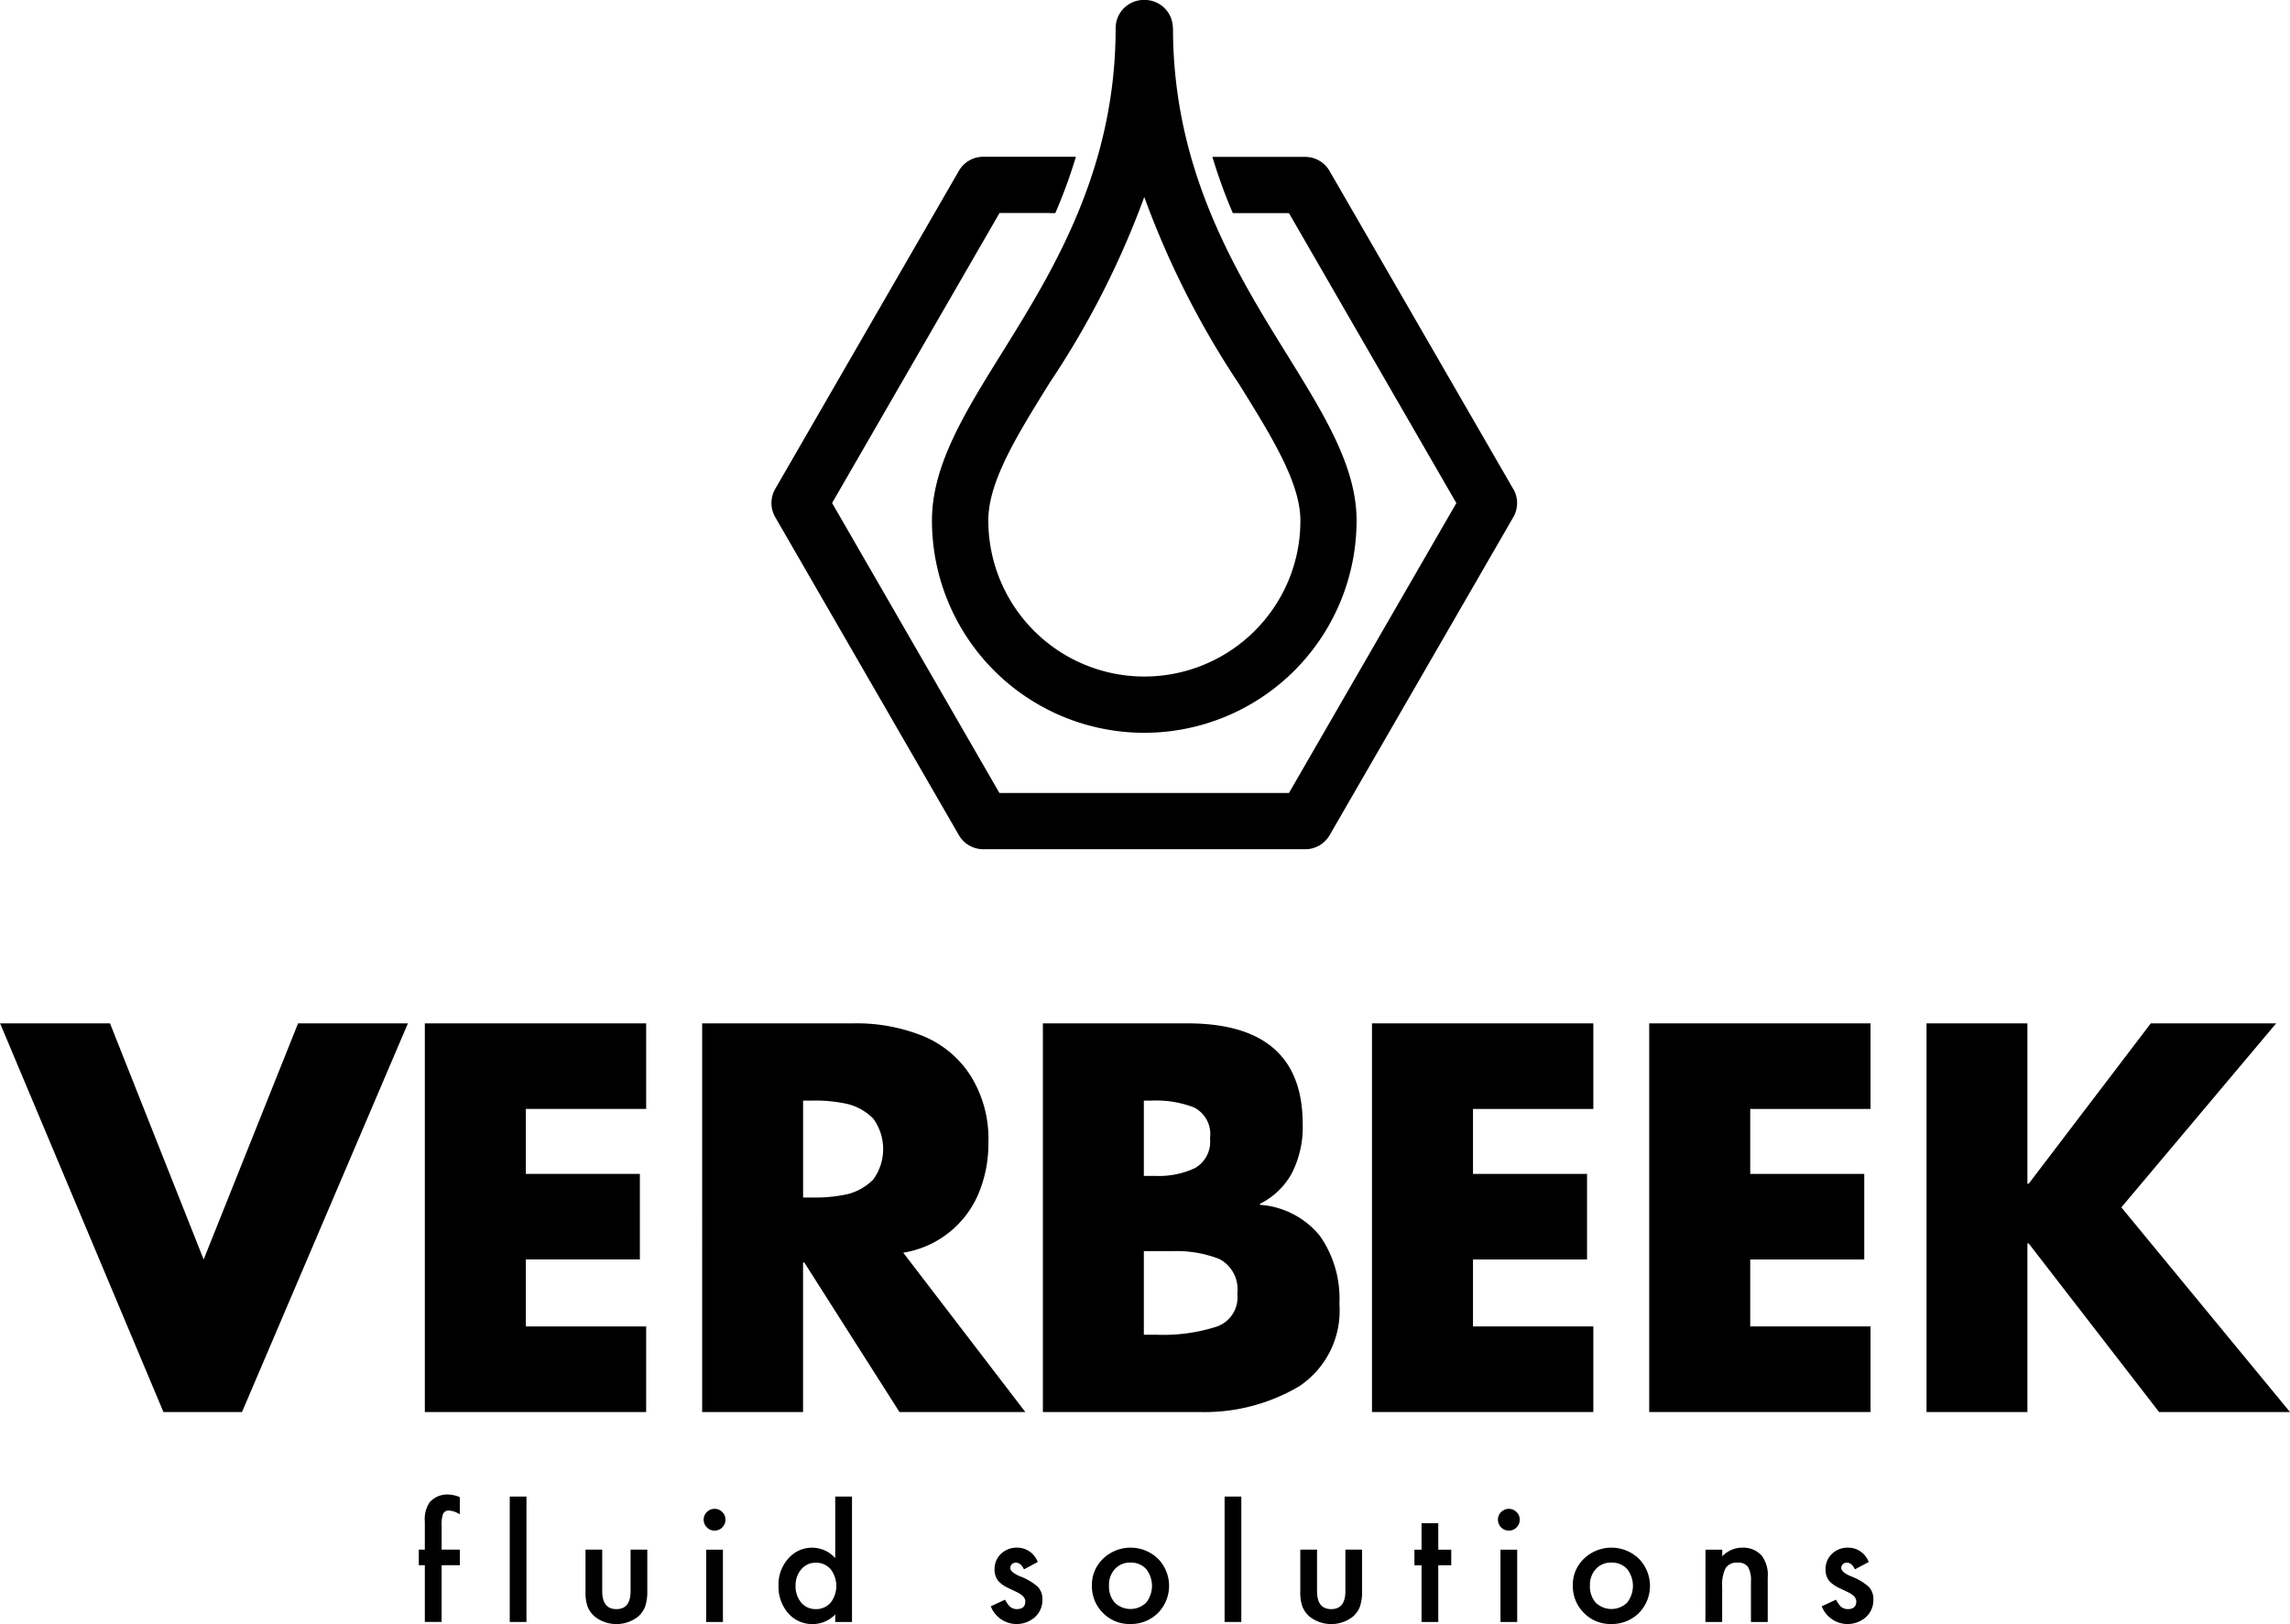
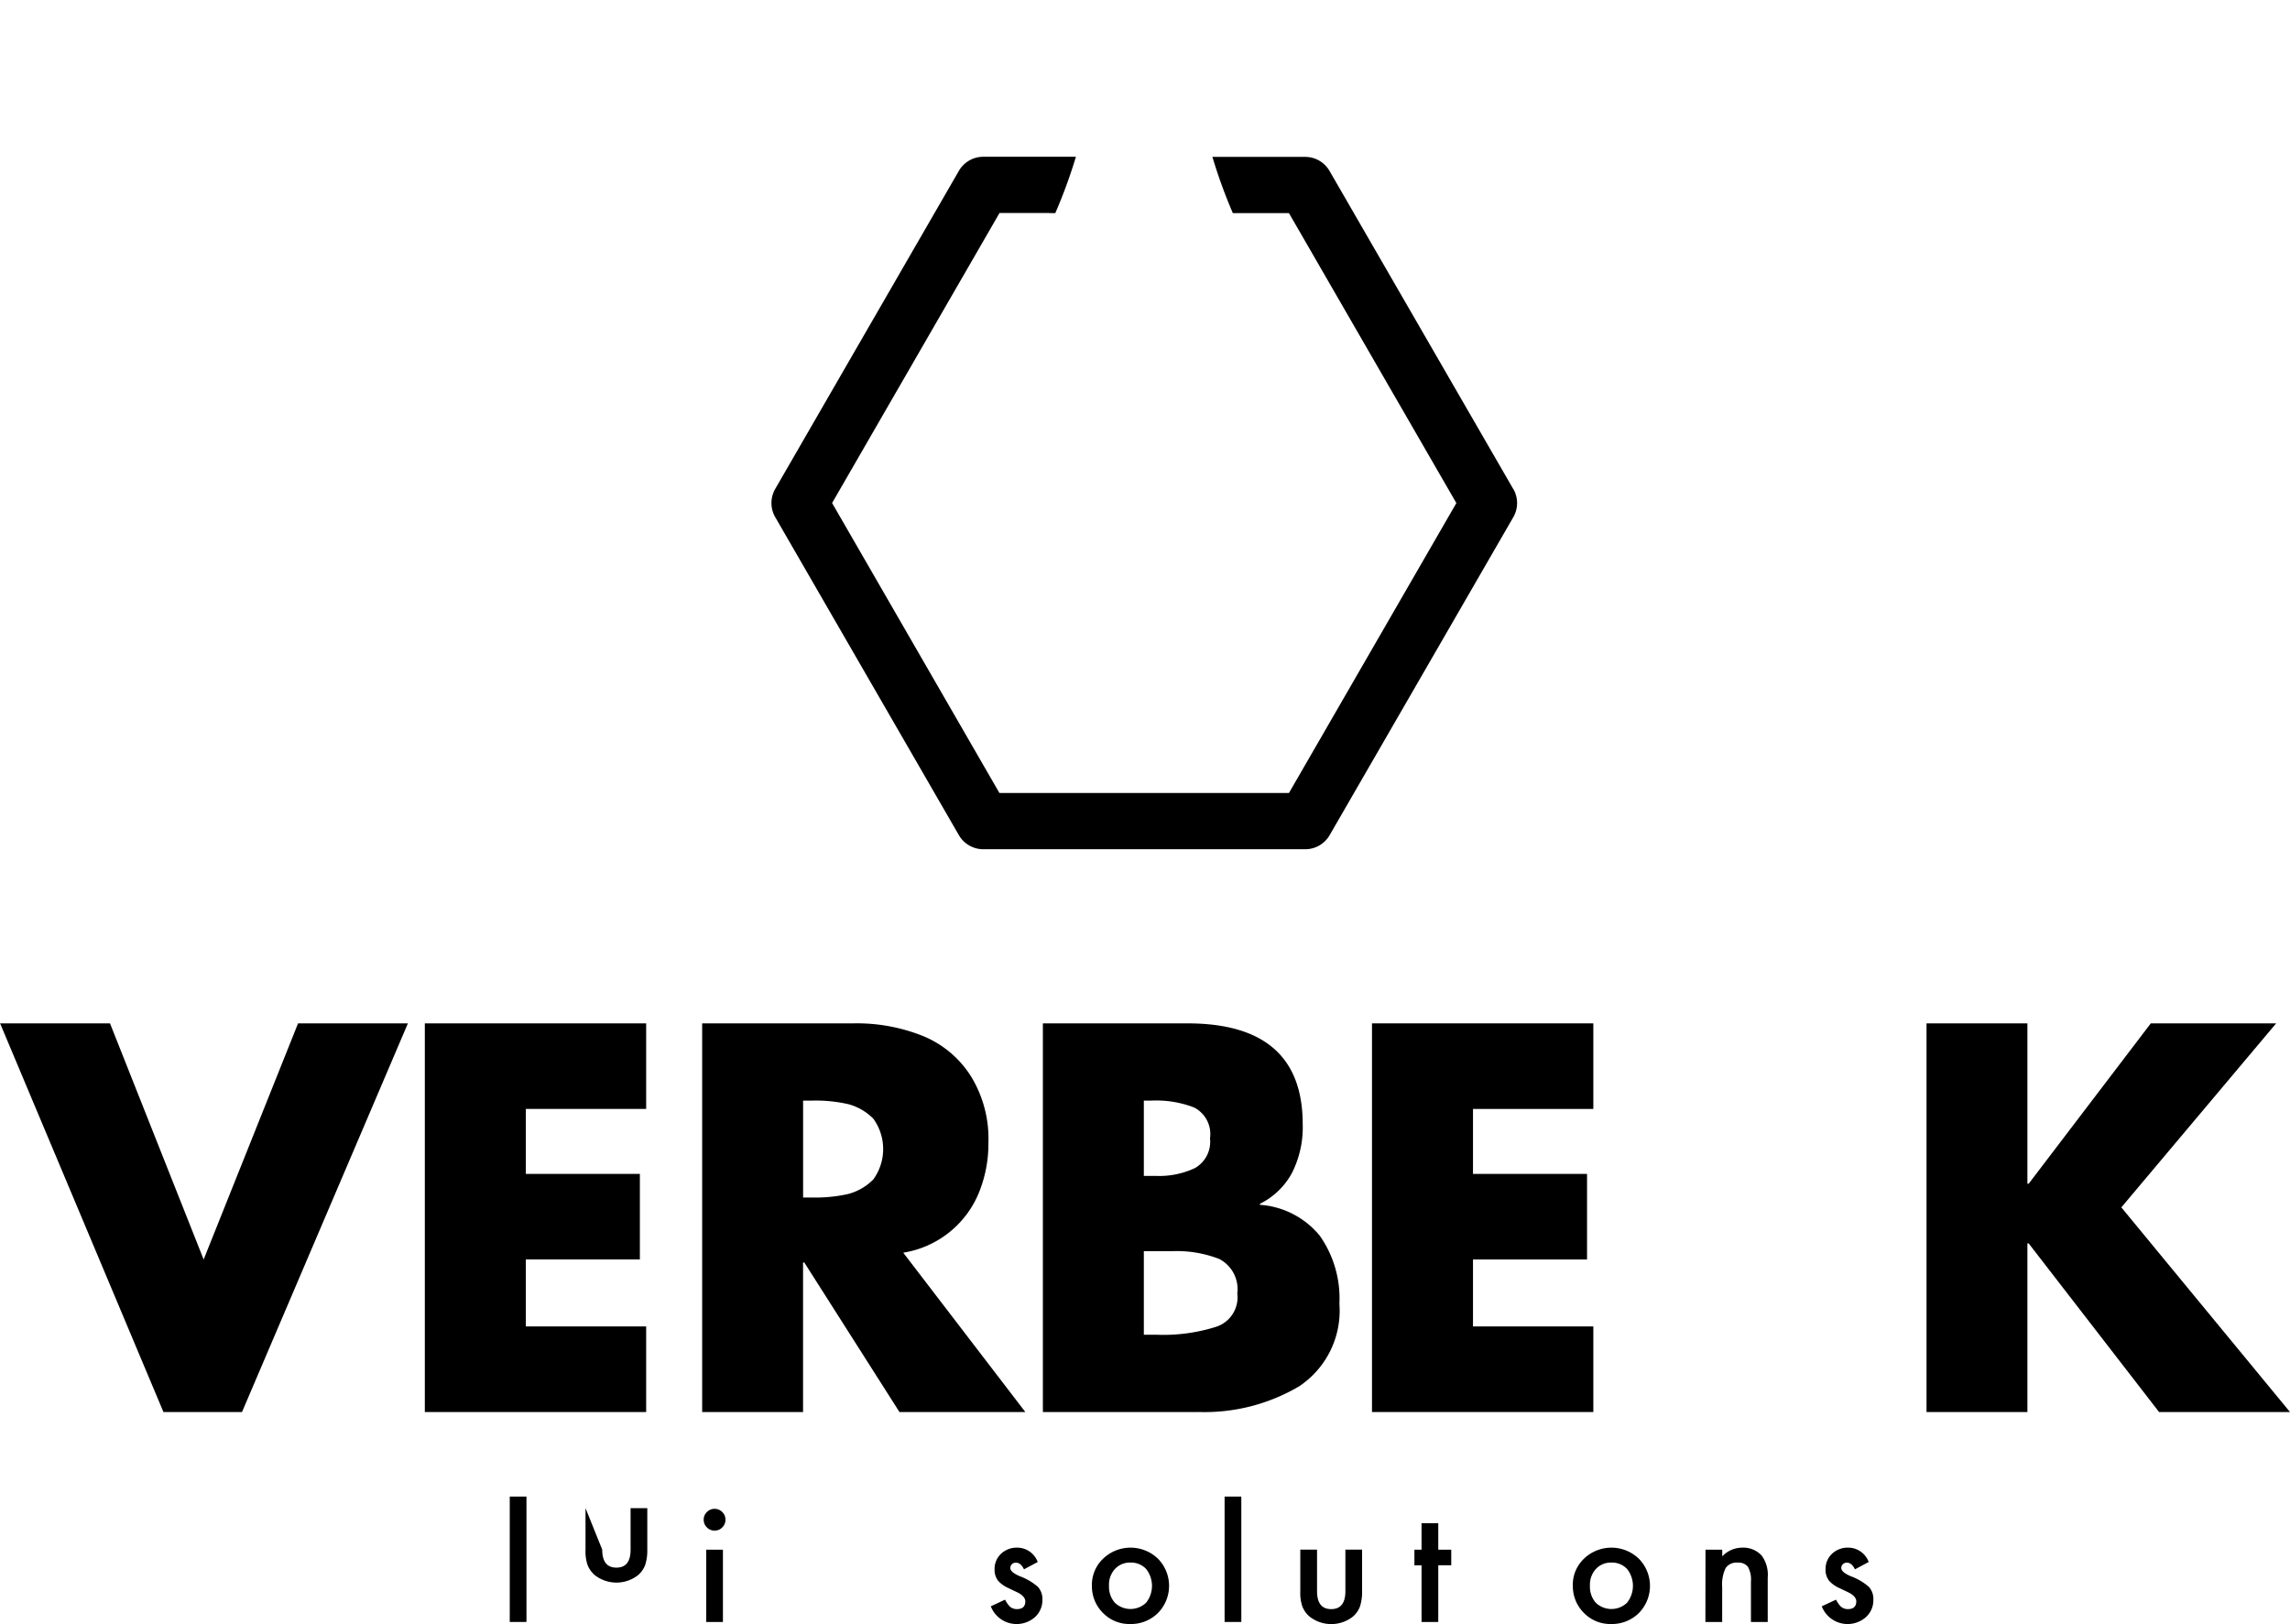
<svg xmlns="http://www.w3.org/2000/svg" width="152.086" height="107.863" viewBox="0 0 152.086 107.863">
  <g id="Group_74" data-name="Group 74" transform="translate(-1210.394 -19.736)">
    <path id="Path_58" data-name="Path 58" d="M1230.189,76.71l-6.27,15.682L1217.7,76.71h-7.3l10.849,25.814h5.217l11.018-25.814Z" transform="translate(0 10.994)" />
    <path id="Path_59" data-name="Path 59" d="M1248.744,82.394h-7.992v4.314h7.574v5.683h-7.574v4.447h7.992v5.685h-14.7V76.71h14.7Z" transform="translate(4.564 10.994)" />
    <g id="Group_42" data-name="Group 42" transform="translate(1238.213 19.736)">
      <path id="Path_60" data-name="Path 60" d="M1262.839,91.941l8.109,10.583h-8.359l-6.32-9.931h-.084v9.931h-6.7V76.71h10.032a11.783,11.783,0,0,1,4.664.852,6.822,6.822,0,0,1,3.142,2.642,7.906,7.906,0,0,1,1.172,4.447,8.6,8.6,0,0,1-.653,3.359,6.546,6.546,0,0,1-5,3.93m-6.654-10.1v6.437h.652a9.97,9.97,0,0,0,2.341-.234,3.66,3.66,0,0,0,1.672-.97,3.437,3.437,0,0,0,0-4.03,3.648,3.648,0,0,0-1.672-.969,9.7,9.7,0,0,0-2.341-.235Z" transform="translate(-1230.671 -8.742)" />
      <path id="Path_61" data-name="Path 61" d="M1278.8,102.524h-10.349V76.71h9.6q7.659,0,7.656,6.7a6.7,6.7,0,0,1-.718,3.244,4.867,4.867,0,0,1-2.124,2.04v.067a5.634,5.634,0,0,1,3.979,2.057,7.235,7.235,0,0,1,1.3,4.514,6.038,6.038,0,0,1-2.673,5.483,12.345,12.345,0,0,1-6.672,1.706m-3.643-20.681v5h.768a5.6,5.6,0,0,0,2.626-.519,2.011,2.011,0,0,0,1-1.973,1.98,1.98,0,0,0-1.069-2.057,6.993,6.993,0,0,0-2.842-.451Zm0,10v5.551h.868a11.617,11.617,0,0,0,3.9-.519,2.056,2.056,0,0,0,1.439-2.224,2.259,2.259,0,0,0-1.2-2.291,7.831,7.831,0,0,0-3.143-.518h-1.855Z" transform="translate(-1227.009 -8.742)" />
      <path id="Path_62" data-name="Path 62" d="M1301.472,82.394h-7.992v4.314h7.574v5.683h-7.574v4.447h7.992v5.685h-14.7V76.71h14.7Z" transform="translate(-1223.473 -8.742)" />
-       <path id="Path_63" data-name="Path 63" d="M1316.905,82.394h-7.992v4.314h7.574v5.683h-7.574v4.447h7.992v5.685h-14.7V76.71h14.7Z" transform="translate(-1220.495 -8.742)" />
      <path id="Path_64" data-name="Path 64" d="M1324.43,87.359l8.109-10.65h8.326l-10.282,12.221,11.2,13.593h-8.695l-8.66-11.2h-.084v11.2h-6.7V76.71h6.7v10.65Z" transform="translate(-1217.517 -8.742)" />
      <path id="Path_65" data-name="Path 65" d="M1302.605,50.529l-12.2-21.123a1.87,1.87,0,0,0-1.616-.934h-6.163a34.323,34.323,0,0,0,1.357,3.736h3.727l11.117,19.256-11.117,19.255h-19.229L1257.368,51.46,1268.486,32.2h3.323l0,.006h.382a33.932,33.932,0,0,0,1.37-3.742h-6.154a1.871,1.871,0,0,0-1.618.934l-12.2,21.129a1.879,1.879,0,0,0,0,1.868l12.2,21.126a1.874,1.874,0,0,0,1.618.934h21.386a1.871,1.871,0,0,0,1.618-.934l12.2-21.123a1.872,1.872,0,0,0,0-1.868" transform="translate(-1229.925 -18.052)" />
-       <path id="Path_66" data-name="Path 66" d="M1278.276,21.6a1.871,1.871,0,0,0-1.869-1.868h-.063a1.87,1.87,0,0,0-1.868,1.868c0,9.423-4.181,16.148-7.54,21.552-2.5,4.02-4.659,7.492-4.66,11.153a14.1,14.1,0,1,0,28.2,0c0-3.562-2.133-7-4.6-10.986-3.383-5.455-7.592-12.246-7.592-21.719m5.428,40.034a10.365,10.365,0,0,1-17.693-7.327c0-2.595,1.9-5.646,4.094-9.18a57.78,57.78,0,0,0,6.264-12.308,58.387,58.387,0,0,0,6.32,12.465c2.172,3.5,4.047,6.524,4.048,9.022a10.292,10.292,0,0,1-3.034,7.327" transform="translate(-1228.201 -19.736)" />
-       <path id="Path_67" data-name="Path 67" d="M1235.222,107.636V111.4h-1.114v-3.767h-.4V106.6h.4v-1.854a2.013,2.013,0,0,1,.315-1.282,1.549,1.549,0,0,1,1.262-.523,2.165,2.165,0,0,1,.746.173v1.133l-.115-.058a1.389,1.389,0,0,0-.592-.183.4.4,0,0,0-.4.211,2.051,2.051,0,0,0-.1.8V106.6h1.209v1.035Z" transform="translate(-1233.713 -3.68)" />
      <rect id="Rectangle_99" data-name="Rectangle 99" width="1.11" height="8.328" transform="translate(6.035 99.396)" />
-       <path id="Path_68" data-name="Path 68" d="M1244.1,106.009v2.756q0,1.194.942,1.194t.941-1.194v-2.756h1.11v2.781a3.094,3.094,0,0,1-.143,1,1.67,1.67,0,0,1-.479.675,2.332,2.332,0,0,1-2.855,0,1.691,1.691,0,0,1-.488-.675,2.75,2.75,0,0,1-.138-1v-2.781Z" transform="translate(-1231.923 -3.088)" />
+       <path id="Path_68" data-name="Path 68" d="M1244.1,106.009q0,1.194.942,1.194t.941-1.194v-2.756h1.11v2.781a3.094,3.094,0,0,1-.143,1,1.67,1.67,0,0,1-.479.675,2.332,2.332,0,0,1-2.855,0,1.691,1.691,0,0,1-.488-.675,2.75,2.75,0,0,1-.138-1v-2.781Z" transform="translate(-1231.923 -3.088)" />
      <path id="Path_69" data-name="Path 69" d="M1249.568,104.45a.685.685,0,0,1,.214-.5.693.693,0,0,1,.507-.212.7.7,0,0,1,.513.212.685.685,0,0,1,.212.508.7.7,0,0,1-.212.513.686.686,0,0,1-.508.212.7.7,0,0,1-.512-.212.707.707,0,0,1-.214-.519m1.278,6.8h-1.109v-4.8h1.109Z" transform="translate(-1230.653 -3.527)" />
-       <path id="Path_70" data-name="Path 70" d="M1257.5,103.053h1.114v8.329H1257.5v-.5a2.071,2.071,0,0,1-1.484.641,2.114,2.114,0,0,1-1.637-.719,2.673,2.673,0,0,1-.646-1.835,2.582,2.582,0,0,1,.646-1.794,2.075,2.075,0,0,1,3.121-.036Zm-2.633,5.912a1.673,1.673,0,0,0,.37,1.125,1.21,1.21,0,0,0,.956.438,1.274,1.274,0,0,0,1-.424,1.826,1.826,0,0,0,0-2.228,1.255,1.255,0,0,0-.987-.429,1.224,1.224,0,0,0-.957.434,1.6,1.6,0,0,0-.38,1.084" transform="translate(-1229.849 -3.658)" />
      <path id="Path_71" data-name="Path 71" d="M1268.672,106.849l-.917.488q-.216-.444-.537-.444a.37.37,0,0,0-.261.1.336.336,0,0,0-.109.259q0,.276.641.548a3.851,3.851,0,0,1,1.189.7,1.2,1.2,0,0,1,.3.863,1.515,1.515,0,0,1-.512,1.164,1.839,1.839,0,0,1-2.915-.735l.946-.439a2.138,2.138,0,0,0,.3.439.689.689,0,0,0,.483.187q.564,0,.563-.513,0-.3-.434-.552c-.112-.056-.223-.11-.335-.162s-.225-.107-.34-.163a2.065,2.065,0,0,1-.681-.474,1.165,1.165,0,0,1-.251-.773,1.37,1.37,0,0,1,.428-1.037,1.508,1.508,0,0,1,1.065-.408,1.451,1.451,0,0,1,1.371.951" transform="translate(-1227.568 -3.109)" />
      <path id="Path_72" data-name="Path 72" d="M1271.181,108.4a2.386,2.386,0,0,1,.745-1.77,2.627,2.627,0,0,1,3.64,0,2.571,2.571,0,0,1-.006,3.615,2.541,2.541,0,0,1-1.838.724,2.437,2.437,0,0,1-1.81-.74,2.487,2.487,0,0,1-.73-1.834m1.135.019a1.613,1.613,0,0,0,.385,1.139,1.5,1.5,0,0,0,2.08,0,1.806,1.806,0,0,0,0-2.239,1.356,1.356,0,0,0-1.041-.424,1.34,1.34,0,0,0-1.03.424,1.543,1.543,0,0,0-.395,1.1" transform="translate(-1226.483 -3.109)" />
      <rect id="Rectangle_100" data-name="Rectangle 100" width="1.111" height="8.328" transform="translate(53.51 99.396)" />
      <path id="Path_73" data-name="Path 73" d="M1283.894,106.009v2.756q0,1.194.941,1.194t.942-1.194v-2.756h1.109v2.781a3.09,3.09,0,0,1-.143,1,1.666,1.666,0,0,1-.478.675,2.332,2.332,0,0,1-2.855,0,1.694,1.694,0,0,1-.488-.675,2.724,2.724,0,0,1-.14-1v-2.781Z" transform="translate(-1224.244 -3.088)" />
      <path id="Path_74" data-name="Path 74" d="M1290.719,107.329V111.1h-1.11v-3.767h-.474v-1.035h.474v-1.761h1.11v1.761h.862v1.035Z" transform="translate(-1223.018 -3.373)" />
-       <path id="Path_75" data-name="Path 75" d="M1293.786,104.45a.688.688,0,0,1,.212-.5.72.72,0,0,1,1.021,0,.685.685,0,0,1,.212.508.7.7,0,0,1-.212.513.686.686,0,0,1-.508.212.7.7,0,0,1-.513-.212.71.71,0,0,1-.212-.519m1.278,6.8h-1.111v-4.8h1.111Z" transform="translate(-1222.121 -3.527)" />
      <path id="Path_76" data-name="Path 76" d="M1297.952,108.4a2.387,2.387,0,0,1,.744-1.77,2.627,2.627,0,0,1,3.64,0,2.572,2.572,0,0,1,0,3.615,2.546,2.546,0,0,1-1.839.724,2.437,2.437,0,0,1-1.81-.74,2.486,2.486,0,0,1-.73-1.834m1.134.019a1.619,1.619,0,0,0,.385,1.139,1.5,1.5,0,0,0,2.081,0,1.806,1.806,0,0,0,0-2.239,1.355,1.355,0,0,0-1.041-.424,1.34,1.34,0,0,0-1.03.424,1.543,1.543,0,0,0-.395,1.1" transform="translate(-1221.317 -3.109)" />
      <path id="Path_77" data-name="Path 77" d="M1305.339,106.031h1.114v.444a1.818,1.818,0,0,1,1.313-.577,1.655,1.655,0,0,1,1.306.528,2.16,2.16,0,0,1,.4,1.464v2.944h-1.114v-2.683a1.758,1.758,0,0,0-.2-.981.8.8,0,0,0-.7-.277.858.858,0,0,0-.784.365,2.521,2.521,0,0,0-.227,1.257v2.318h-1.114Z" transform="translate(-1219.891 -3.109)" />
      <path id="Path_78" data-name="Path 78" d="M1314.932,106.849l-.917.488q-.217-.444-.537-.444a.37.37,0,0,0-.261.1.335.335,0,0,0-.109.259q0,.276.641.548a3.836,3.836,0,0,1,1.189.7,1.2,1.2,0,0,1,.3.863,1.515,1.515,0,0,1-.512,1.164,1.839,1.839,0,0,1-2.915-.735l.947-.439a2.062,2.062,0,0,0,.3.439.69.69,0,0,0,.484.187q.562,0,.562-.513,0-.3-.434-.552c-.111-.056-.223-.11-.335-.162l-.34-.163a2.065,2.065,0,0,1-.681-.474,1.164,1.164,0,0,1-.251-.773,1.37,1.37,0,0,1,.428-1.037,1.507,1.507,0,0,1,1.065-.408,1.451,1.451,0,0,1,1.371.951" transform="translate(-1218.641 -3.109)" />
    </g>
  </g>
</svg>